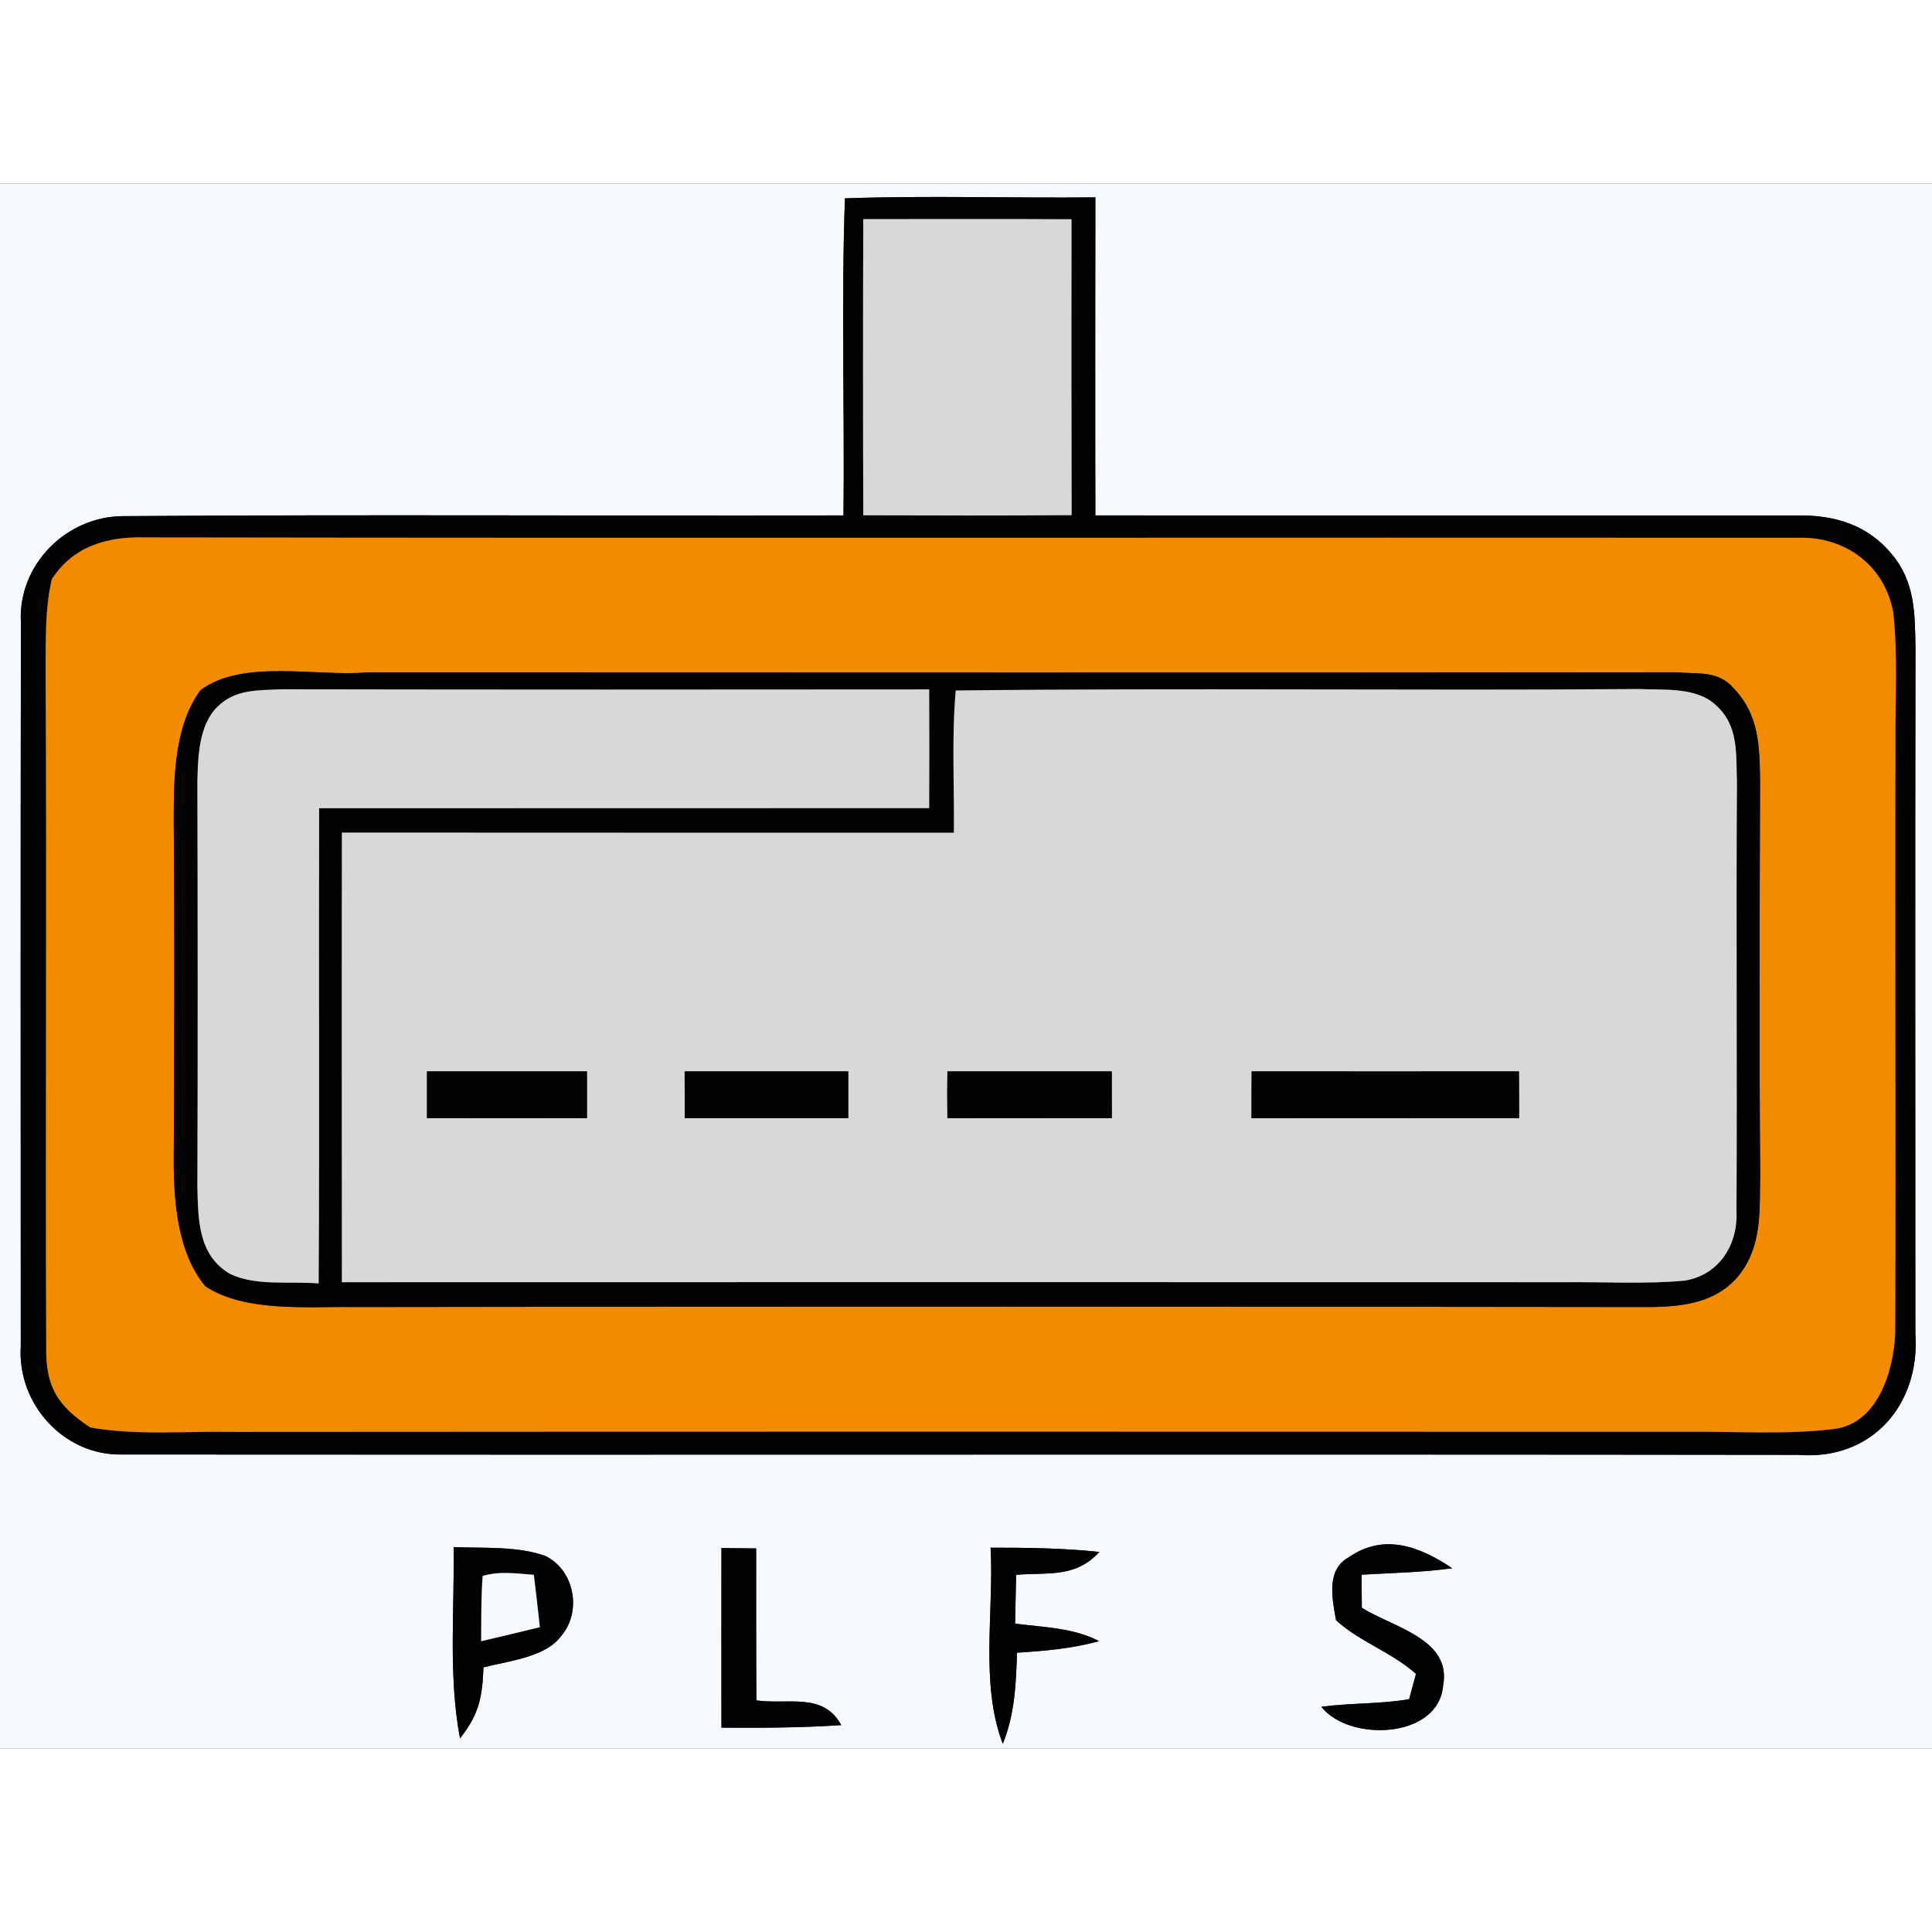
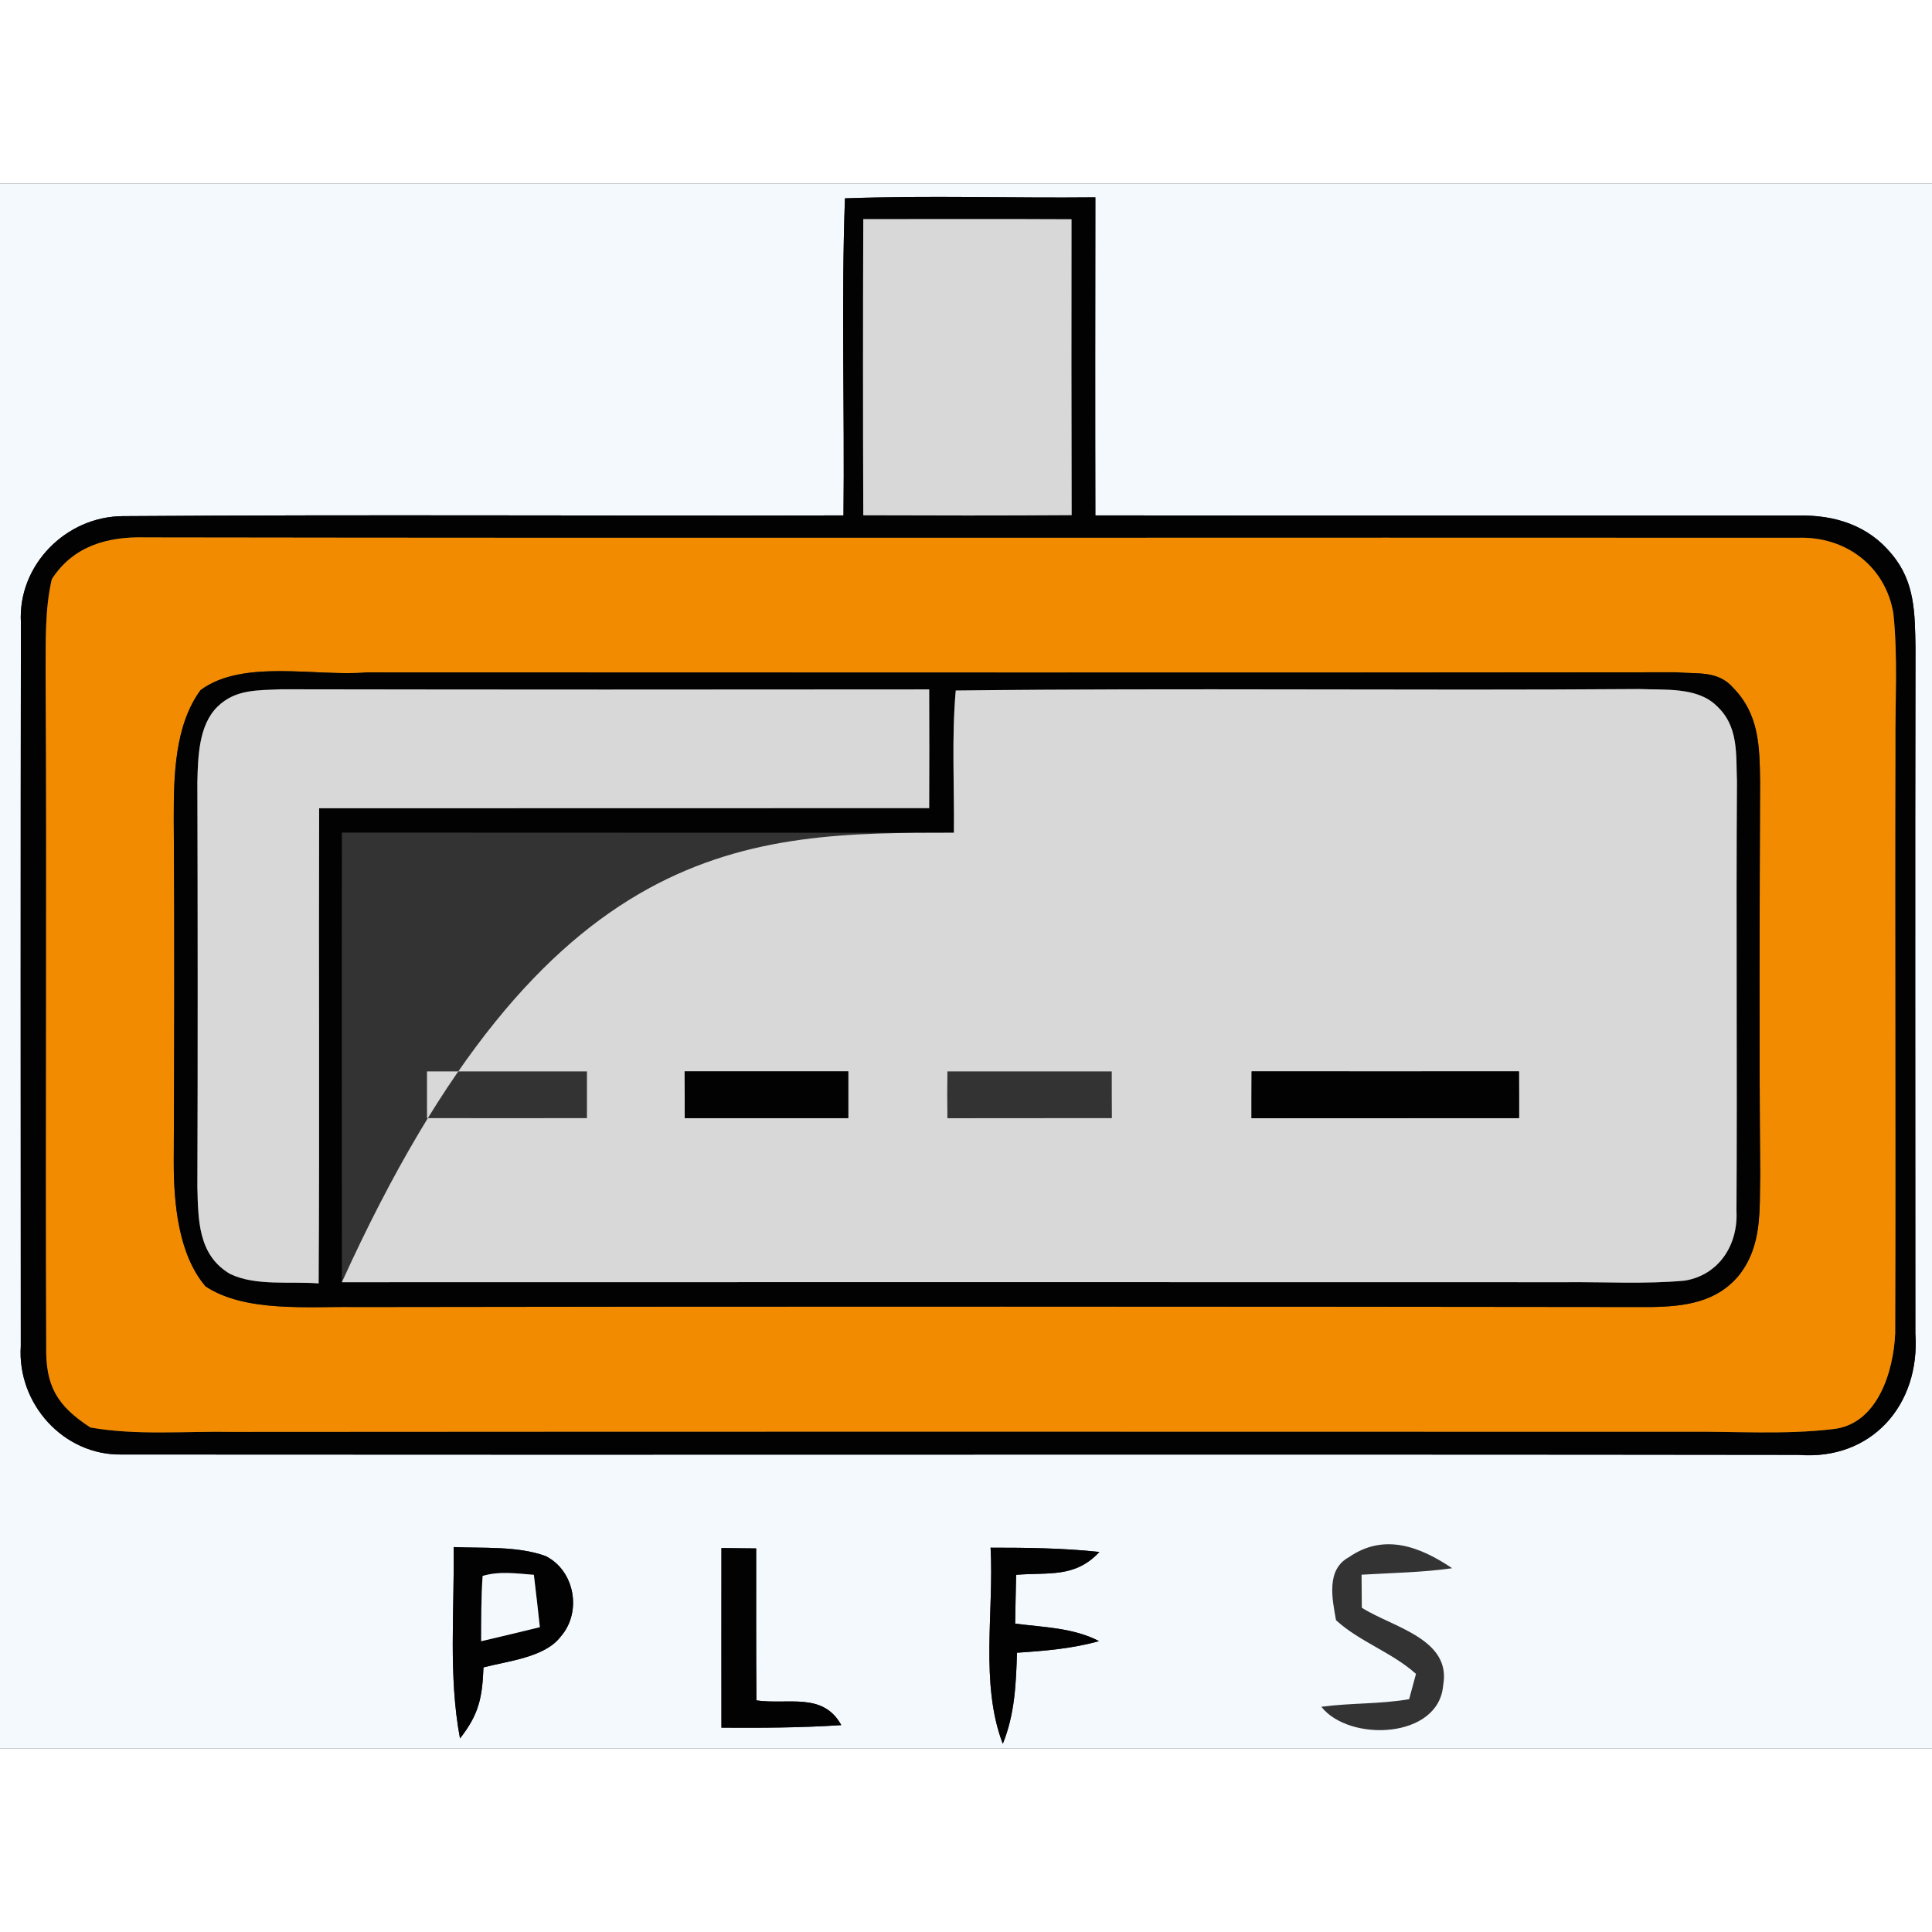
<svg xmlns="http://www.w3.org/2000/svg" xmlns:xlink="http://www.w3.org/1999/xlink" version="1.1" viewBox="0 0 158 128" width="50" height="50">
  <rect x="0" y="0" width="158" height="128" fill="#333333" stroke="none" />
  <defs>
    <path d="M 0.00 0.00 L 158.00 0.00 L 158.00 128.00 L 0.00 128.00 L 0.00 0.00 Z M 68.98 27.15 C 49.36 27.20 29.66 27.07 10.05 27.21 C 5.40 27.23 1.44 31.22 1.71 35.92 C 1.68 55.61 1.69 75.38 1.70 95.08 C 1.39 99.80 5.20 104.05 9.98 103.95 C 55.40 103.99 101.64 103.92 147.07 103.98 C 153.06 104.46 157.05 99.89 156.64 94.05 C 156.64 75.36 156.61 56.65 156.65 37.97 C 156.60 35.16 156.62 32.59 154.71 30.32 C 152.78 27.95 150.03 27.10 147.05 27.16 C 127.94 27.15 108.71 27.17 89.58 27.15 C 89.56 18.48 89.57 9.81 89.58 1.14 C 82.76 1.21 75.92 0.98 69.10 1.22 C 68.79 9.84 69.08 18.52 68.98 27.15 Z M 108.06 124.58 C 110.33 127.48 117.66 127.22 118.02 122.84 C 118.74 119.01 113.83 118.06 111.37 116.48 C 111.36 115.58 111.36 114.68 111.35 113.78 C 113.83 113.63 116.30 113.60 118.76 113.25 C 116.13 111.48 113.19 110.35 110.31 112.35 C 108.43 113.37 108.95 115.76 109.26 117.50 C 111.19 119.27 113.81 120.11 115.80 121.89 L 115.24 123.96 C 112.88 124.37 110.45 124.26 108.06 124.58 Z M 37.10 111.52 C 37.17 116.68 36.66 122.10 37.62 127.17 C 39.18 125.18 39.44 123.82 39.54 121.36 C 41.51 120.84 44.59 120.55 45.87 118.82 C 47.61 116.82 47.00 113.43 44.61 112.25 C 42.30 111.42 39.54 111.63 37.10 111.52 Z M 59.00 111.60 C 59.00 116.50 58.99 121.39 59.00 126.29 C 62.27 126.31 65.53 126.30 68.80 126.08 C 67.30 123.36 64.47 124.43 61.86 124.06 C 61.83 119.92 61.84 115.77 61.84 111.63 C 60.90 111.62 59.95 111.61 59.00 111.60 Z M 81.01 111.57 C 81.30 116.75 80.13 122.72 82.01 127.61 C 82.99 125.19 83.09 122.73 83.17 120.16 C 85.44 120.01 87.68 119.83 89.88 119.21 C 87.75 118.11 85.39 118.09 83.02 117.78 C 83.04 116.45 83.07 115.12 83.10 113.79 C 85.75 113.57 87.91 114.07 89.91 111.92 C 86.95 111.60 83.99 111.57 81.01 111.57 Z" id="p0" />
    <path d="M 69.10 1.22 C 75.92 0.98 82.76 1.21 89.58 1.14 C 89.57 9.81 89.56 18.48 89.58 27.15 C 108.71 27.17 127.94 27.15 147.05 27.16 C 150.03 27.10 152.78 27.95 154.71 30.32 C 156.62 32.59 156.60 35.16 156.65 37.97 C 156.61 56.65 156.64 75.36 156.64 94.05 C 157.05 99.89 153.06 104.46 147.07 103.98 C 101.64 103.92 55.40 103.99 9.98 103.95 C 5.20 104.05 1.39 99.80 1.70 95.08 C 1.69 75.38 1.68 55.61 1.71 35.92 C 1.44 31.22 5.40 27.23 10.05 27.21 C 29.66 27.07 49.36 27.20 68.98 27.15 C 69.08 18.52 68.79 9.84 69.10 1.22 Z M 70.60 2.92 C 70.57 11.00 70.57 19.07 70.60 27.14 C 76.27 27.16 81.96 27.17 87.64 27.13 C 87.62 19.07 87.62 11.00 87.63 2.93 C 81.95 2.90 76.27 2.92 70.60 2.92 Z M 155.01 46.00 C 154.98 42.41 155.22 38.74 154.84 35.16 C 154.19 31.29 150.93 28.85 147.04 28.98 C 102.22 28.95 56.73 29.02 11.93 28.95 C 8.82 28.86 6.01 29.63 4.24 32.36 C 3.66 34.81 3.75 37.48 3.73 39.98 C 3.84 58.34 3.70 76.73 3.78 95.08 C 3.71 98.37 4.68 99.97 7.39 101.74 C 11.16 102.41 15.18 102.03 19.01 102.10 C 58.67 102.07 98.33 102.08 138.00 102.09 C 141.92 102.05 145.94 102.34 149.84 101.88 C 153.54 101.54 154.86 97.16 154.99 94.03 C 155.05 78.04 154.96 62.00 155.01 46.00 Z" id="p1" />
    <path d="M 70.60 2.92 C 76.27 2.92 81.95 2.90 87.63 2.93 C 87.62 11.00 87.62 19.07 87.64 27.13 C 81.96 27.17 76.27 27.16 70.60 27.14 C 70.57 19.07 70.57 11.00 70.60 2.92 Z" id="p2" />
    <path d="M 11.93 28.95 C 56.73 29.02 102.22 28.95 147.04 28.98 C 150.93 28.85 154.19 31.29 154.84 35.16 C 155.22 38.74 154.98 42.41 155.01 46.00 C 154.96 62.00 155.05 78.04 154.99 94.03 C 154.86 97.16 153.54 101.54 149.84 101.88 C 145.94 102.34 141.92 102.05 138.00 102.09 C 98.33 102.08 58.67 102.07 19.01 102.10 C 15.18 102.03 11.16 102.41 7.39 101.74 C 4.68 99.97 3.71 98.37 3.78 95.08 C 3.70 76.73 3.84 58.34 3.73 39.98 C 3.75 37.48 3.66 34.81 4.24 32.36 C 6.01 29.63 8.82 28.86 11.93 28.95 Z M 30.00 39.99 C 25.89 40.35 19.85 38.87 16.40 41.44 C 14.27 44.34 14.21 48.50 14.21 51.95 C 14.28 61.32 14.25 70.68 14.21 80.05 C 14.21 83.36 14.57 87.57 16.81 90.20 C 20.07 92.35 25.24 91.83 28.99 91.89 C 64.34 91.83 99.71 91.85 135.05 91.89 C 137.79 91.84 140.41 91.51 142.24 89.26 C 144.14 86.81 143.88 83.97 143.95 81.06 C 143.86 70.35 143.90 59.64 143.94 48.93 C 143.90 46.07 143.88 43.46 141.76 41.27 C 140.50 39.81 138.82 40.14 137.07 39.98 C 101.42 40.02 65.66 40.00 30.00 39.99 Z" id="p3" />
    <path d="M 30.00 39.99 C 65.66 40.00 101.42 40.02 137.07 39.98 C 138.82 40.14 140.50 39.81 141.76 41.27 C 143.88 43.46 143.90 46.07 143.94 48.93 C 143.90 59.64 143.86 70.35 143.95 81.06 C 143.88 83.97 144.14 86.81 142.24 89.26 C 140.41 91.51 137.79 91.84 135.05 91.89 C 99.71 91.85 64.34 91.83 28.99 91.89 C 25.24 91.83 20.07 92.35 16.81 90.20 C 14.57 87.57 14.21 83.36 14.21 80.05 C 14.25 70.68 14.28 61.32 14.21 51.95 C 14.21 48.50 14.27 44.34 16.40 41.44 C 19.85 38.87 25.89 40.35 30.00 39.99 Z M 26.06 89.96 C 26.14 77.01 26.06 64.05 26.10 51.10 C 42.73 51.09 59.36 51.10 75.99 51.09 C 76.00 47.85 76.01 44.62 75.99 41.38 C 58.33 41.40 40.66 41.40 23.00 41.37 C 21.10 41.46 19.26 41.35 17.80 42.78 C 16.24 44.29 16.19 46.93 16.14 48.95 C 16.17 59.98 16.18 71.02 16.14 82.06 C 16.21 84.75 16.19 87.64 18.81 89.18 C 20.90 90.20 23.78 89.77 26.06 89.96 Z M 78.01 53.10 C 61.32 53.10 44.64 53.10 27.96 53.09 C 27.94 65.35 27.95 77.60 27.96 89.86 C 61.30 89.85 94.65 89.85 127.99 89.86 C 131.25 89.83 134.55 90.03 137.79 89.73 C 140.59 89.26 142.15 86.80 142.01 84.04 C 142.08 72.34 141.97 60.63 142.05 48.92 C 141.96 46.63 142.21 44.37 140.34 42.68 C 138.75 41.17 136.11 41.44 134.07 41.35 C 115.46 41.49 96.76 41.25 78.16 41.47 C 77.82 45.32 78.05 49.23 78.01 53.10 Z" id="p4" />
    <path d="M 23.00 41.37 C 40.66 41.40 58.33 41.40 75.99 41.38 C 76.01 44.62 76.00 47.85 75.99 51.09 C 59.36 51.10 42.73 51.09 26.10 51.10 C 26.06 64.05 26.14 77.01 26.06 89.96 C 23.78 89.77 20.90 90.20 18.81 89.18 C 16.19 87.64 16.21 84.75 16.14 82.06 C 16.18 71.02 16.17 59.98 16.14 48.95 C 16.19 46.93 16.24 44.29 17.80 42.78 C 19.26 41.35 21.10 41.46 23.00 41.37 Z" id="p5" />
-     <path d="M 78.16 41.47 C 96.76 41.25 115.46 41.49 134.07 41.35 C 136.11 41.44 138.75 41.17 140.34 42.68 C 142.21 44.37 141.96 46.63 142.05 48.92 C 141.97 60.63 142.08 72.34 142.01 84.04 C 142.15 86.80 140.59 89.26 137.79 89.73 C 134.55 90.03 131.25 89.83 127.99 89.86 C 94.65 89.85 61.30 89.85 27.96 89.86 C 27.95 77.60 27.94 65.35 27.96 53.09 C 44.64 53.10 61.32 53.10 78.01 53.10 C 78.05 49.23 77.82 45.32 78.16 41.47 Z M 34.92 72.62 C 34.92 73.90 34.92 75.17 34.92 76.44 C 39.28 76.45 43.64 76.45 48.00 76.44 C 48.00 75.17 48.00 73.90 48.00 72.62 C 43.64 72.62 39.28 72.62 34.92 72.62 Z M 55.99 72.62 C 55.99 73.90 56.00 75.17 56.00 76.44 C 60.46 76.45 64.91 76.44 69.37 76.44 C 69.37 75.17 69.37 73.89 69.37 72.62 C 64.91 72.62 60.45 72.62 55.99 72.62 Z M 77.48 72.62 C 77.46 73.89 77.46 75.17 77.48 76.45 C 81.96 76.44 86.44 76.45 90.93 76.44 C 90.92 75.17 90.92 73.89 90.92 72.62 C 86.44 72.62 81.96 72.62 77.48 72.62 Z M 102.36 72.62 C 102.35 73.89 102.35 75.17 102.35 76.45 C 109.64 76.44 116.94 76.45 124.23 76.44 C 124.23 75.17 124.23 73.90 124.22 72.62 C 116.94 72.62 109.65 72.63 102.36 72.62 Z" id="p6" />
-     <path d="M 34.92 72.62 C 39.28 72.62 43.64 72.62 48.00 72.62 C 48.00 73.90 48.00 75.17 48.00 76.44 C 43.64 76.45 39.28 76.45 34.92 76.44 C 34.92 75.17 34.92 73.90 34.92 72.62 Z" id="p7" />
+     <path d="M 78.16 41.47 C 96.76 41.25 115.46 41.49 134.07 41.35 C 136.11 41.44 138.75 41.17 140.34 42.68 C 142.21 44.37 141.96 46.63 142.05 48.92 C 141.97 60.63 142.08 72.34 142.01 84.04 C 142.15 86.80 140.59 89.26 137.79 89.73 C 134.55 90.03 131.25 89.83 127.99 89.86 C 94.65 89.85 61.30 89.85 27.96 89.86 C 44.64 53.10 61.32 53.10 78.01 53.10 C 78.05 49.23 77.82 45.32 78.16 41.47 Z M 34.92 72.62 C 34.92 73.90 34.92 75.17 34.92 76.44 C 39.28 76.45 43.64 76.45 48.00 76.44 C 48.00 75.17 48.00 73.90 48.00 72.62 C 43.64 72.62 39.28 72.62 34.92 72.62 Z M 55.99 72.62 C 55.99 73.90 56.00 75.17 56.00 76.44 C 60.46 76.45 64.91 76.44 69.37 76.44 C 69.37 75.17 69.37 73.89 69.37 72.62 C 64.91 72.62 60.45 72.62 55.99 72.62 Z M 77.48 72.62 C 77.46 73.89 77.46 75.17 77.48 76.45 C 81.96 76.44 86.44 76.45 90.93 76.44 C 90.92 75.17 90.92 73.89 90.92 72.62 C 86.44 72.62 81.96 72.62 77.48 72.62 Z M 102.36 72.62 C 102.35 73.89 102.35 75.17 102.35 76.45 C 109.64 76.44 116.94 76.45 124.23 76.44 C 124.23 75.17 124.23 73.90 124.22 72.62 C 116.94 72.62 109.65 72.63 102.36 72.62 Z" id="p6" />
    <path d="M 55.99 72.62 C 60.45 72.62 64.91 72.62 69.37 72.62 C 69.37 73.89 69.37 75.17 69.37 76.44 C 64.91 76.44 60.46 76.45 56.00 76.44 C 56.00 75.17 55.99 73.90 55.99 72.62 Z" id="p8" />
-     <path d="M 77.48 72.62 C 81.96 72.62 86.44 72.62 90.92 72.62 C 90.92 73.89 90.92 75.17 90.93 76.44 C 86.44 76.45 81.96 76.44 77.48 76.45 C 77.46 75.17 77.46 73.89 77.48 72.62 Z" id="p9" />
    <path d="M 102.36 72.62 C 109.65 72.63 116.94 72.62 124.22 72.62 C 124.23 73.90 124.23 75.17 124.23 76.44 C 116.94 76.45 109.64 76.44 102.35 76.45 C 102.35 75.17 102.35 73.89 102.36 72.62 Z" id="p10" />
-     <path d="M 118.76 113.25 C 116.30 113.60 113.83 113.63 111.35 113.78 C 111.36 114.68 111.36 115.58 111.37 116.48 C 113.83 118.06 118.74 119.01 118.02 122.84 C 117.66 127.22 110.33 127.48 108.06 124.58 C 110.45 124.26 112.88 124.37 115.24 123.96 L 115.80 121.89 C 113.81 120.11 111.19 119.27 109.26 117.50 C 108.95 115.76 108.43 113.37 110.31 112.35 C 113.19 110.35 116.13 111.48 118.76 113.25 Z" id="p11" />
    <path d="M 37.10 111.52 C 39.54 111.63 42.30 111.42 44.61 112.25 C 47.00 113.43 47.61 116.82 45.87 118.82 C 44.59 120.55 41.51 120.84 39.54 121.36 C 39.44 123.82 39.18 125.18 37.62 127.17 C 36.66 122.10 37.17 116.68 37.10 111.52 Z M 39.35 119.22 C 40.95 118.85 42.55 118.46 44.15 118.07 C 44.00 116.64 43.83 115.22 43.66 113.79 C 42.23 113.68 40.87 113.47 39.47 113.88 C 39.34 115.64 39.36 117.45 39.35 119.22 Z" id="p12" />
    <path d="M 59.00 111.60 C 59.95 111.61 60.90 111.62 61.84 111.63 C 61.84 115.77 61.83 119.92 61.86 124.06 C 64.47 124.43 67.30 123.36 68.80 126.08 C 65.53 126.30 62.27 126.31 59.00 126.29 C 58.99 121.39 59.00 116.50 59.00 111.60 Z" id="p13" />
    <path d="M 81.01 111.57 C 83.99 111.57 86.95 111.60 89.91 111.92 C 87.91 114.07 85.75 113.57 83.10 113.79 C 83.07 115.12 83.04 116.45 83.02 117.78 C 85.39 118.09 87.75 118.11 89.88 119.21 C 87.68 119.83 85.44 120.01 83.17 120.16 C 83.09 122.73 82.99 125.19 82.01 127.61 C 80.13 122.72 81.30 116.75 81.01 111.57 Z" id="p14" />
    <path d="M 39.47 113.88 C 40.87 113.47 42.23 113.68 43.66 113.79 C 43.83 115.22 44.00 116.64 44.15 118.07 C 42.55 118.46 40.95 118.85 39.35 119.22 C 39.36 117.45 39.34 115.64 39.47 113.88 Z" id="p15" />
  </defs>
  <g>
    <use fill="#f4f9fe" xlink:href="#p0" />
    <use fill="#020203" xlink:href="#p1" />
    <use fill="#d8d8d8" xlink:href="#p2" />
    <use fill="#f28b00" xlink:href="#p3" />
    <use fill="#020203" xlink:href="#p4" />
    <use fill="#d8d8d8" xlink:href="#p5" />
    <use fill="#d8d8d8" xlink:href="#p6" />
    <use fill="#020203" xlink:href="#p7" />
    <use fill="#020203" xlink:href="#p8" />
    <use fill="#020203" xlink:href="#p9" />
    <use fill="#020203" xlink:href="#p10" />
    <use fill="#020203" xlink:href="#p11" />
    <use fill="#020203" xlink:href="#p12" />
    <use fill="#020203" xlink:href="#p13" />
    <use fill="#020203" xlink:href="#p14" />
    <use fill="#f4f9fe" xlink:href="#p15" />
  </g>
</svg>